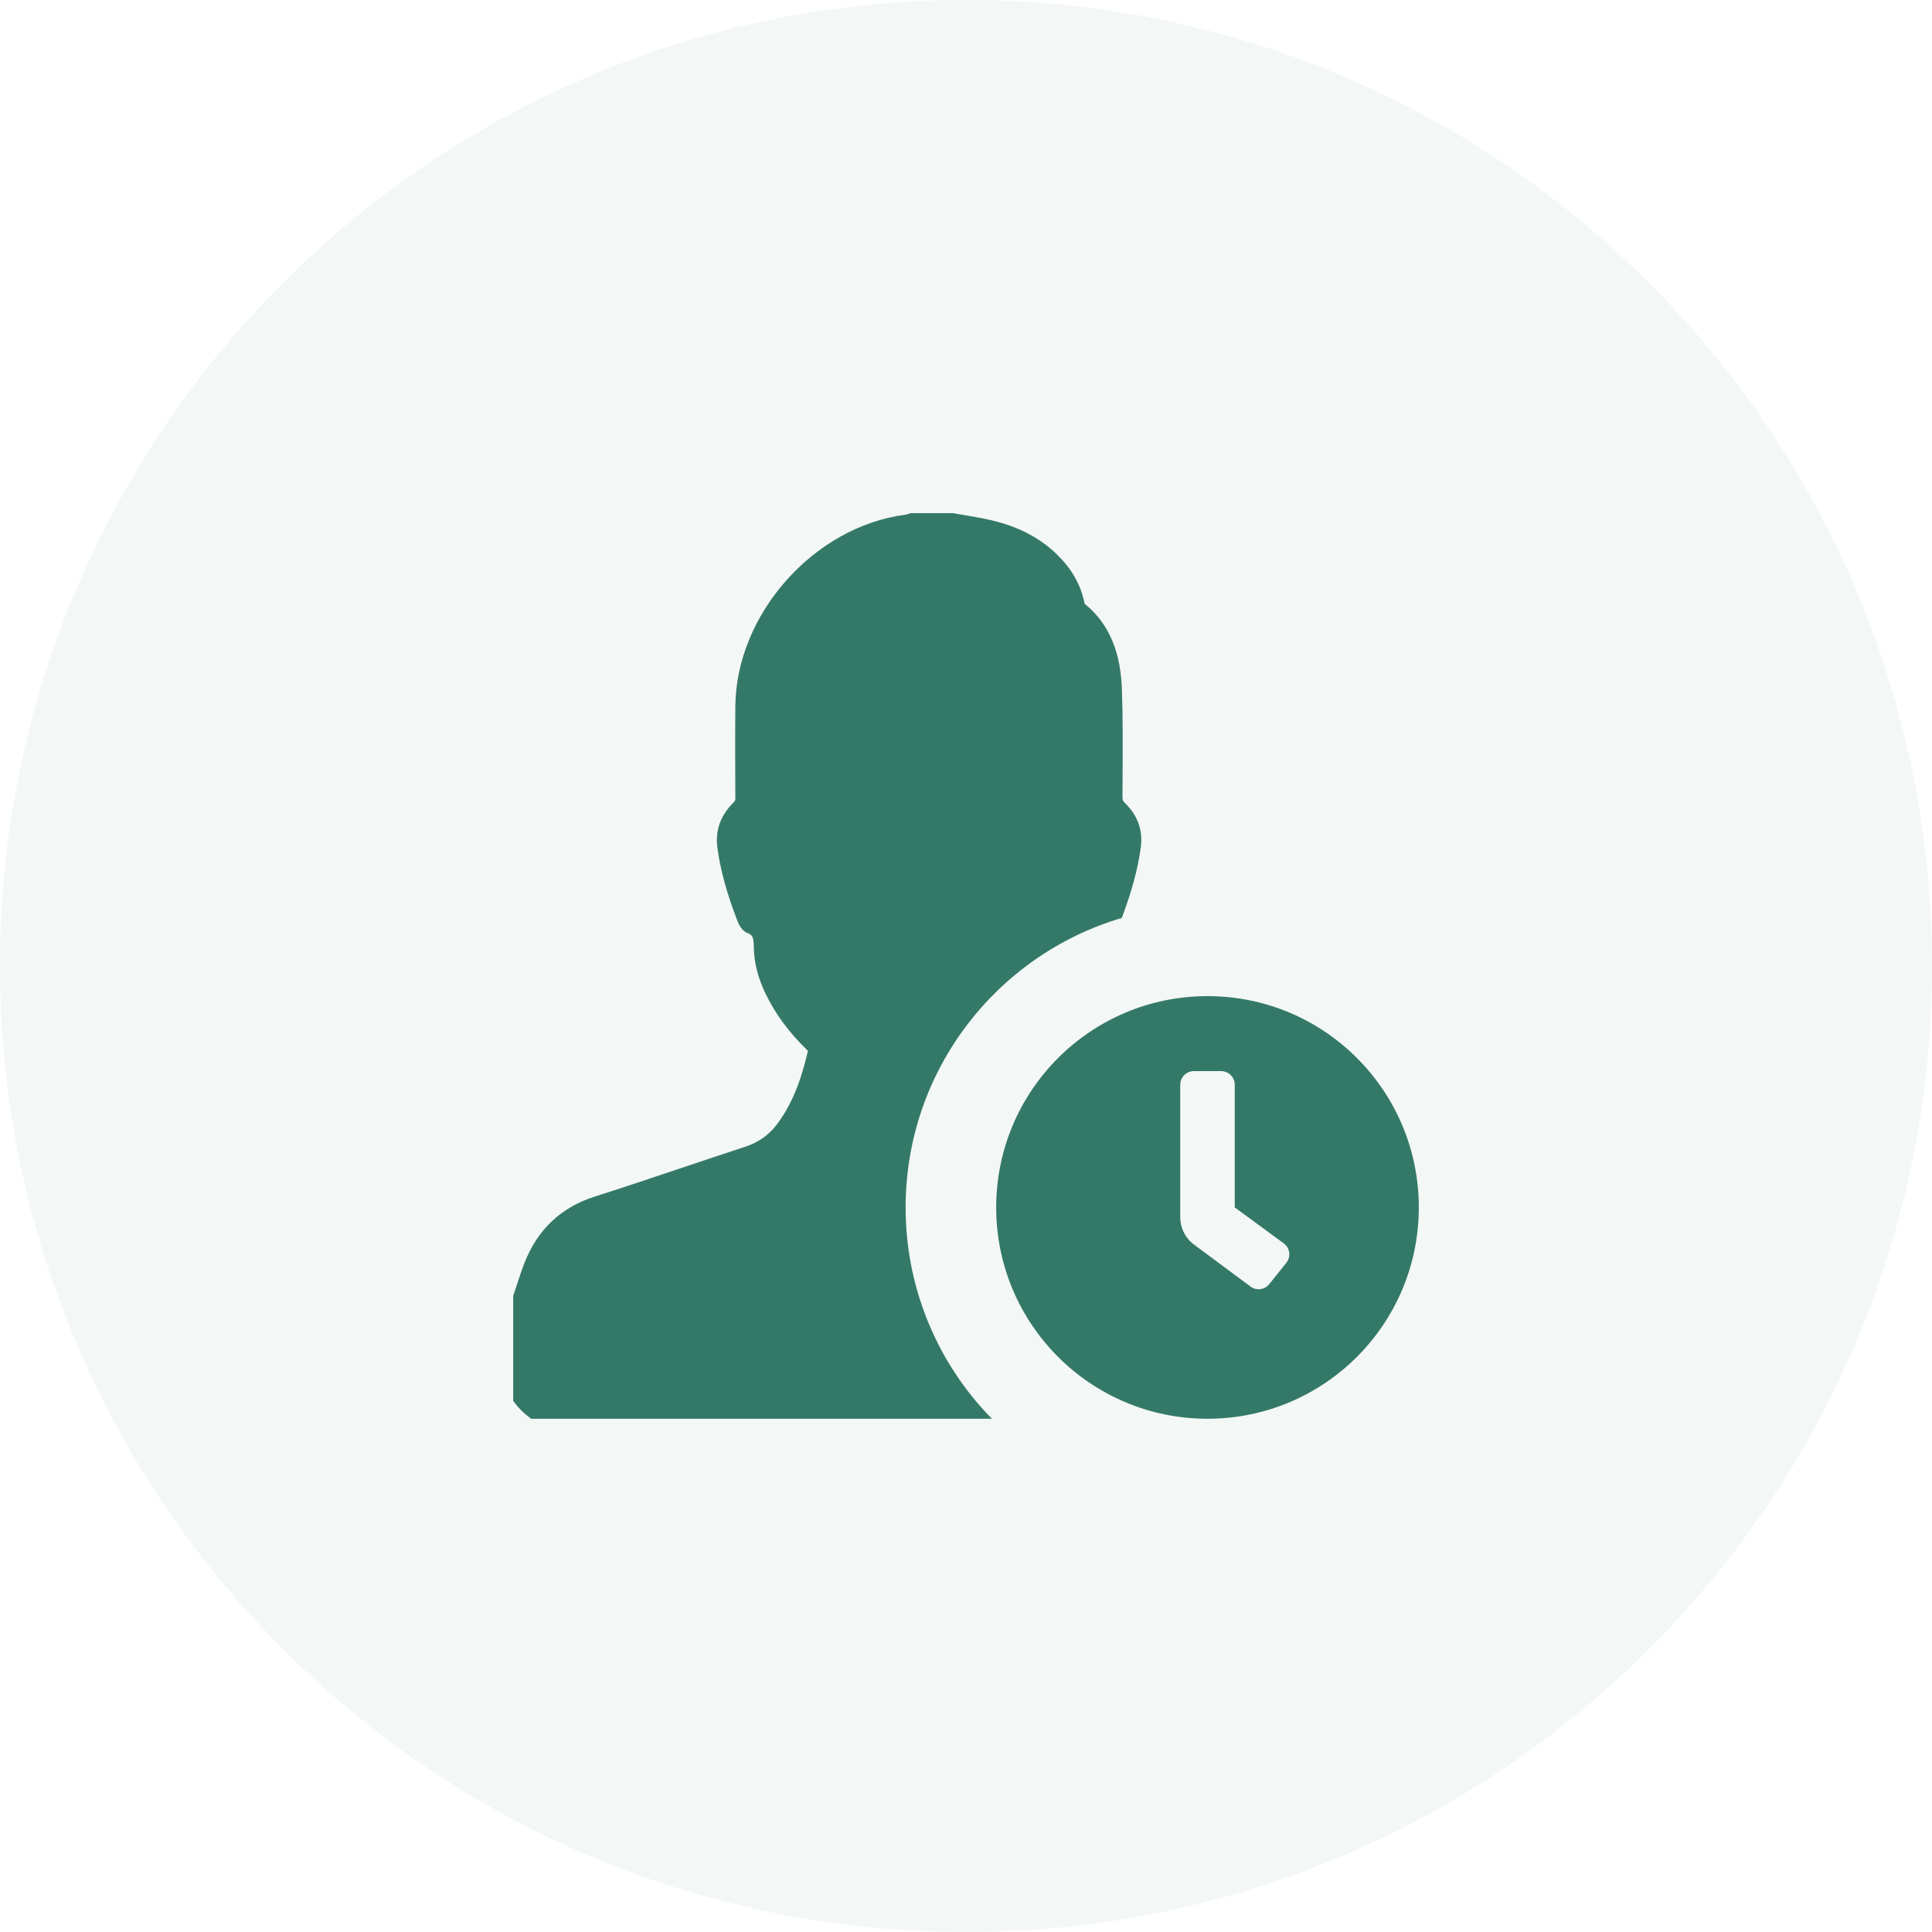
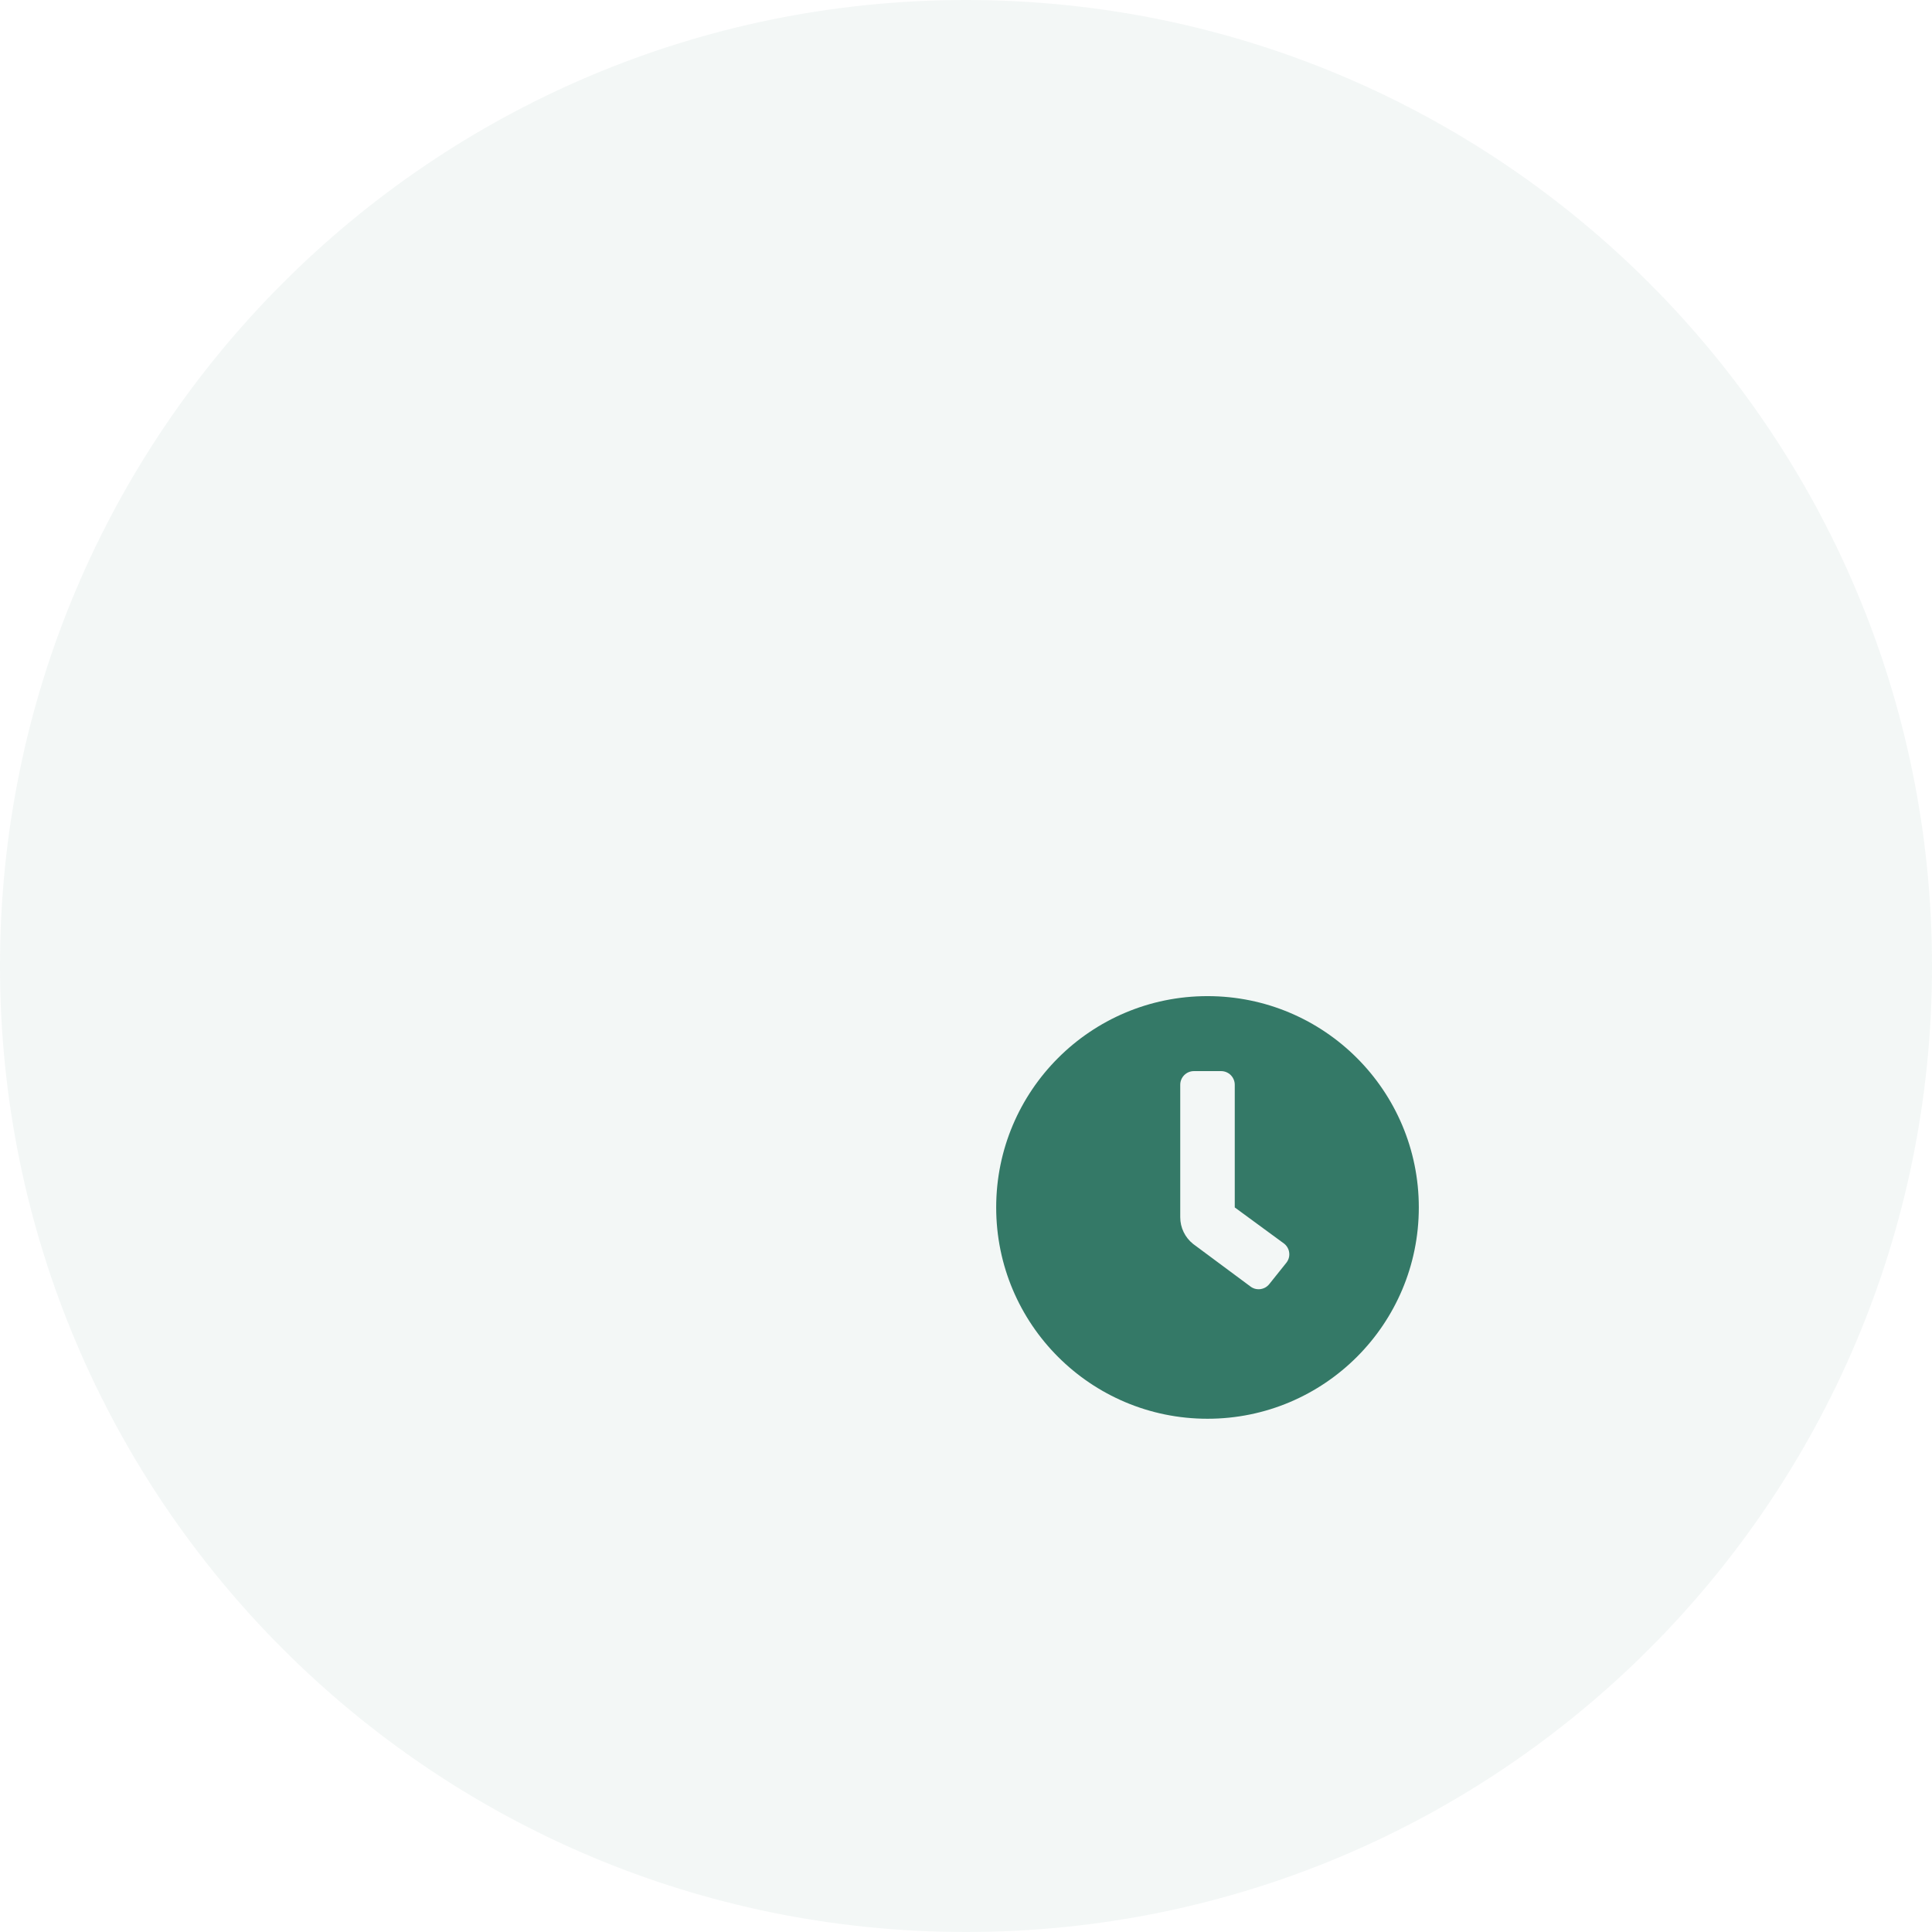
<svg xmlns="http://www.w3.org/2000/svg" width="64" height="64" viewBox="0 0 64 64" fill="none">
  <g clip-path="url(#clip0_4220_9146)">
    <path opacity="0.06" d="M32 64C49.673 64 64 49.673 64 32C64 14.327 49.673 0 32 0C14.327 0 0 14.327 0 32C0 49.673 14.327 64 32 64Z" fill="#347967" />
-     <path fill-rule="evenodd" clip-rule="evenodd" d="M37.16 30.408C33.02 31.632 30 35.463 30 39.999C29.997 42.617 31.023 45.131 32.858 46.998H17.593L17.516 46.939C17.343 46.808 17.189 46.654 17.058 46.481L17 46.405V42.927L17.015 42.883L17.121 42.563C17.198 42.327 17.278 42.083 17.371 41.845C17.801 40.735 18.584 39.994 19.696 39.64C20.639 39.34 21.594 39.02 22.518 38.71L22.614 38.677C23.29 38.45 23.986 38.216 24.675 37.992C25.123 37.847 25.475 37.597 25.751 37.227C26.333 36.449 26.598 35.53 26.763 34.811C26.75 34.797 26.737 34.784 26.723 34.771L26.717 34.765C26.117 34.177 25.673 33.57 25.357 32.911C25.107 32.386 24.98 31.887 24.971 31.385C24.966 31.057 24.932 30.974 24.781 30.917C24.556 30.832 24.471 30.614 24.419 30.482L24.418 30.479C24.066 29.563 23.858 28.797 23.763 28.066C23.691 27.505 23.871 27.006 24.299 26.584C24.352 26.532 24.359 26.507 24.359 26.444V26.414C24.355 25.478 24.35 24.422 24.359 23.394C24.384 20.345 26.963 17.44 29.991 17.051C30.018 17.045 30.046 17.038 30.072 17.029C30.096 17.022 30.119 17.014 30.144 17.008L30.18 16.998H31.566L31.592 17.002C31.722 17.027 31.852 17.048 31.982 17.069L31.992 17.071C32.28 17.12 32.578 17.171 32.871 17.241C33.764 17.457 34.472 17.831 35.035 18.389C35.504 18.853 35.791 19.359 35.915 19.933C35.919 19.956 35.924 19.979 35.931 20.002C36.982 20.851 37.14 22.06 37.167 22.895C37.197 23.793 37.192 24.704 37.188 25.586V25.63L37.184 26.41C37.184 26.5 37.2 26.537 37.264 26.6C37.692 27.013 37.869 27.515 37.787 28.094C37.687 28.807 37.488 29.543 37.16 30.408Z" fill="#347967" />
    <path d="M40 32.998C36.133 32.998 33 36.131 33 39.998C33 43.865 36.133 46.998 40 46.998C43.867 46.998 47 43.865 47 39.998C47 36.131 43.867 32.998 40 32.998ZM42.61 41.833L42.046 42.538C42.009 42.584 41.963 42.623 41.911 42.652C41.859 42.68 41.802 42.698 41.743 42.705C41.684 42.711 41.624 42.706 41.567 42.69C41.51 42.673 41.457 42.645 41.411 42.608L39.521 41.205C39.389 41.099 39.282 40.965 39.209 40.813C39.135 40.66 39.097 40.493 39.097 40.324V35.934C39.097 35.814 39.145 35.7 39.229 35.615C39.314 35.53 39.428 35.482 39.548 35.482H40.452C40.572 35.482 40.686 35.53 40.771 35.615C40.855 35.7 40.903 35.814 40.903 35.934V39.998L42.54 41.198C42.587 41.235 42.625 41.281 42.654 41.333C42.683 41.385 42.701 41.442 42.707 41.501C42.714 41.56 42.709 41.62 42.692 41.677C42.675 41.734 42.647 41.787 42.61 41.833Z" fill="#347967" />
  </g>
  <defs>
    <clipPath id="clip0_4220_9146">
      <rect width="64" height="64" fill="white" />
    </clipPath>
  </defs>
</svg>